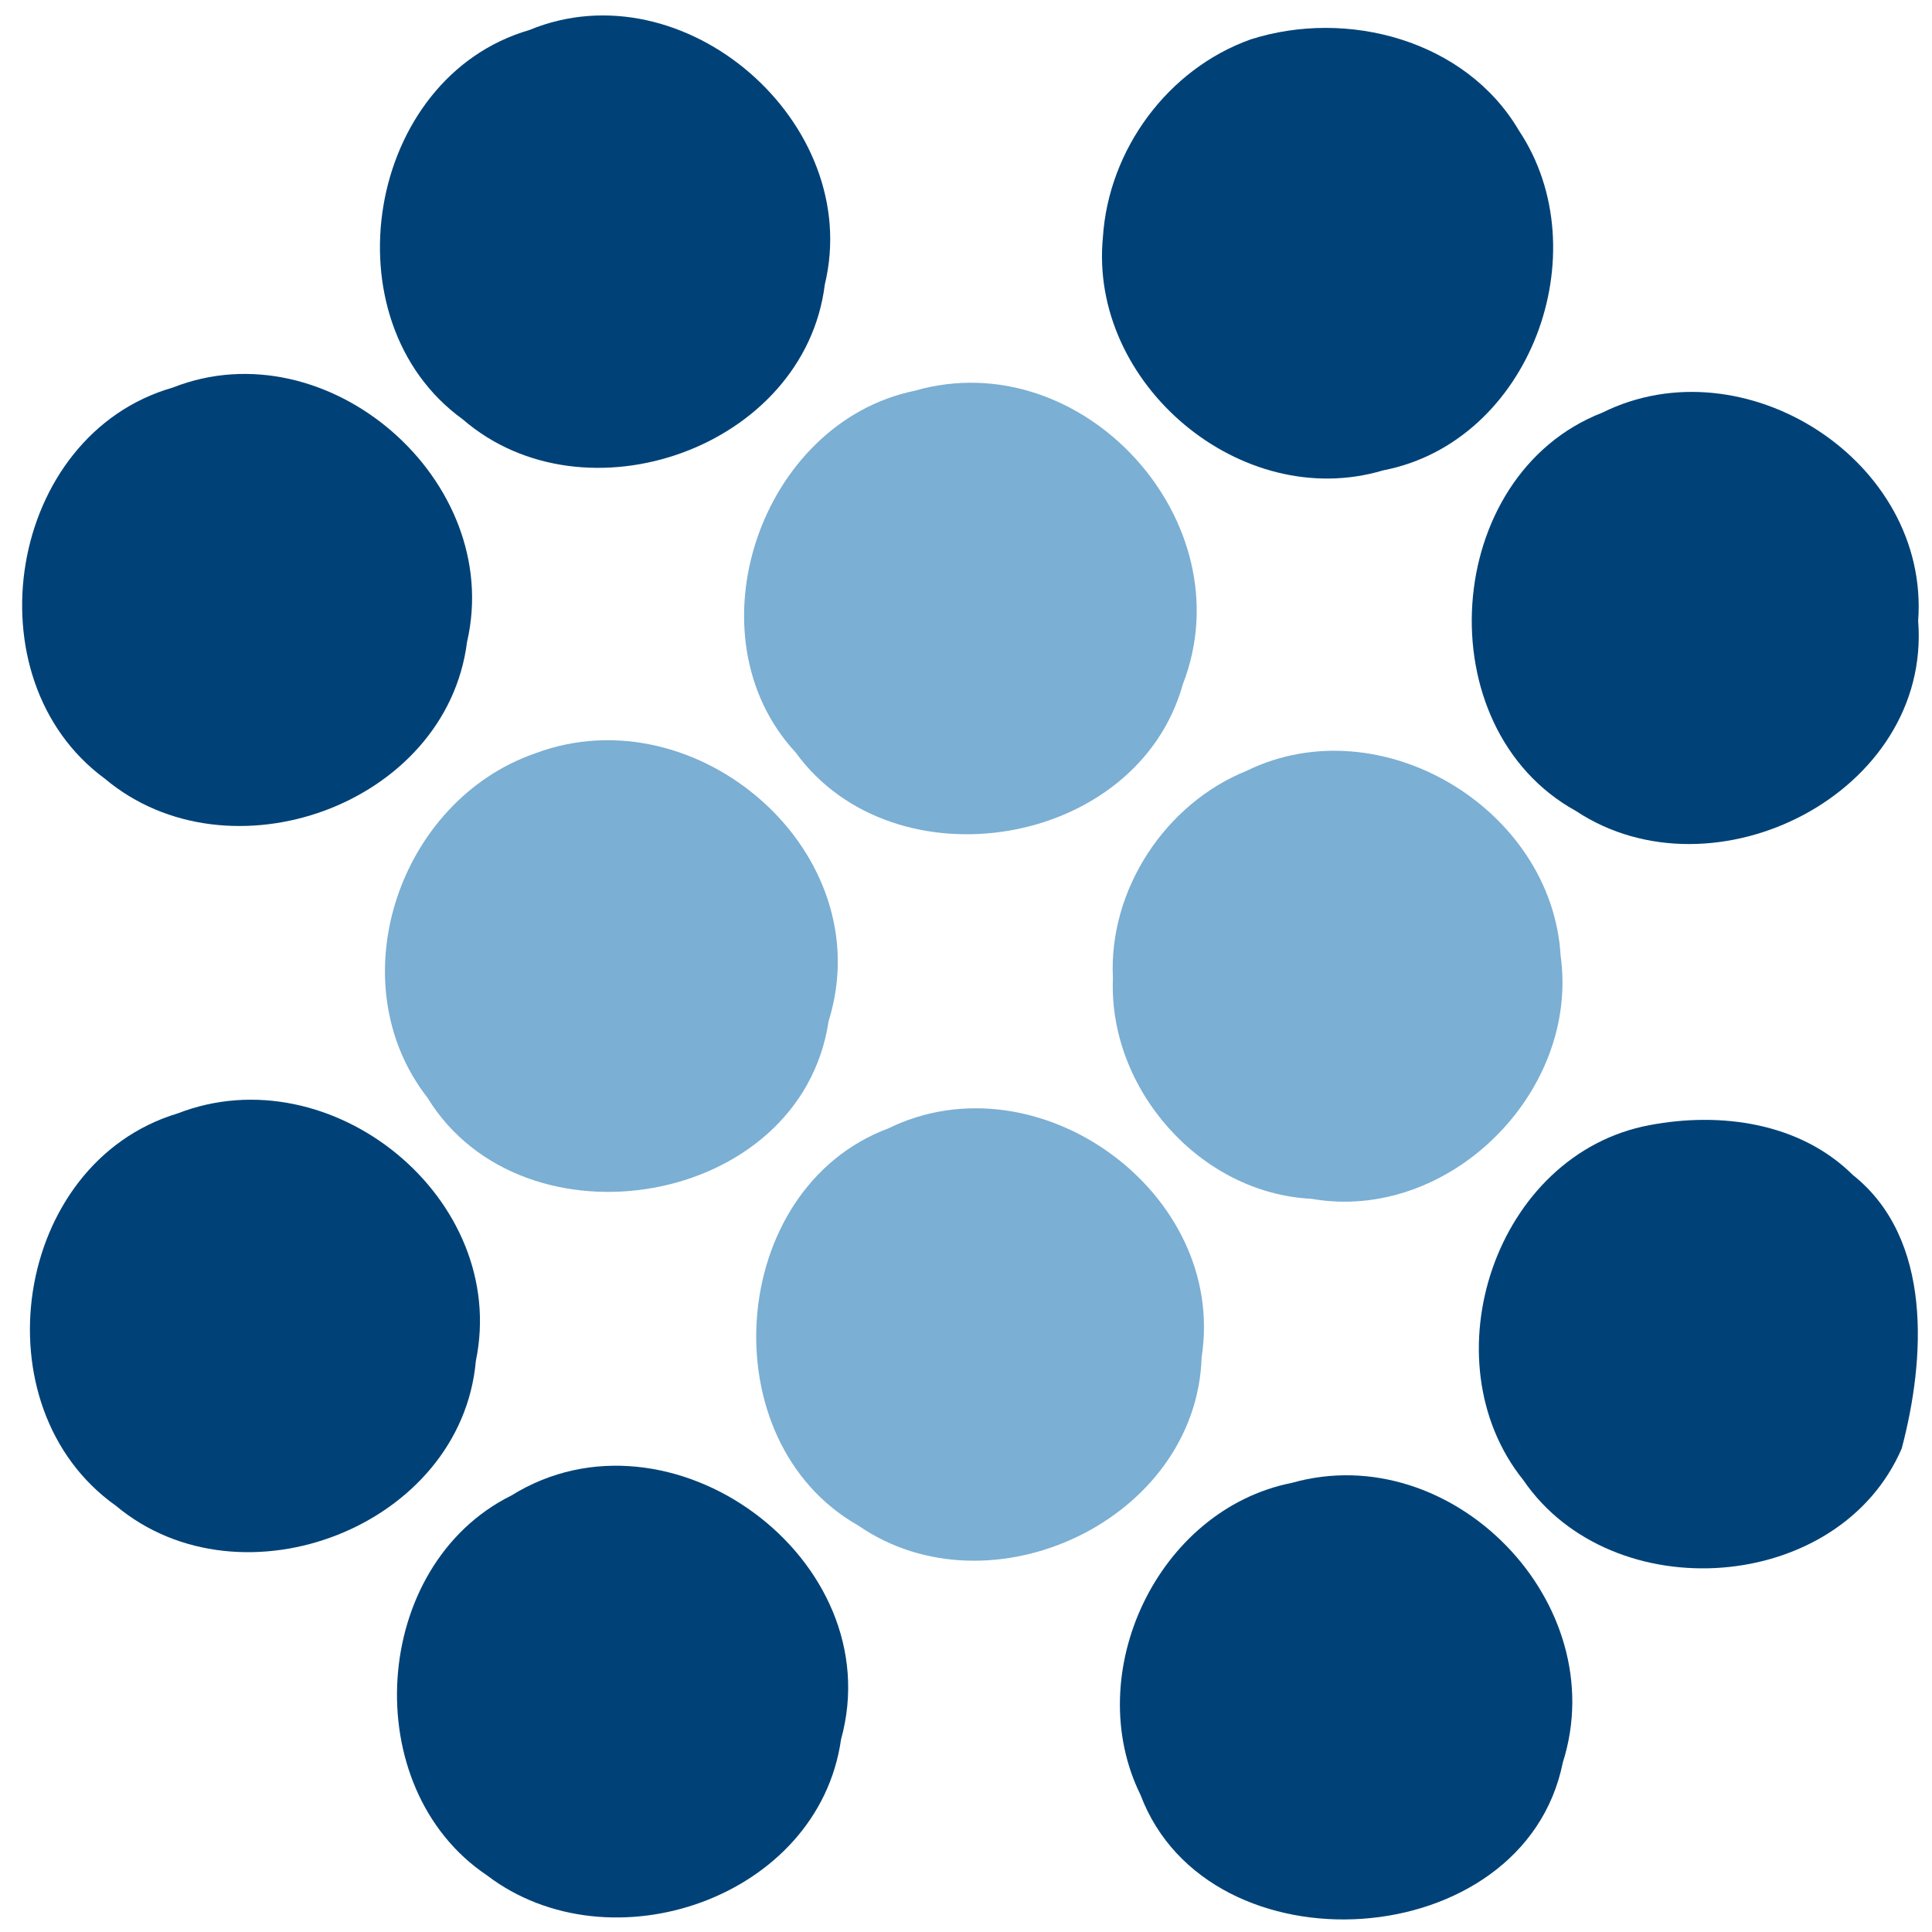
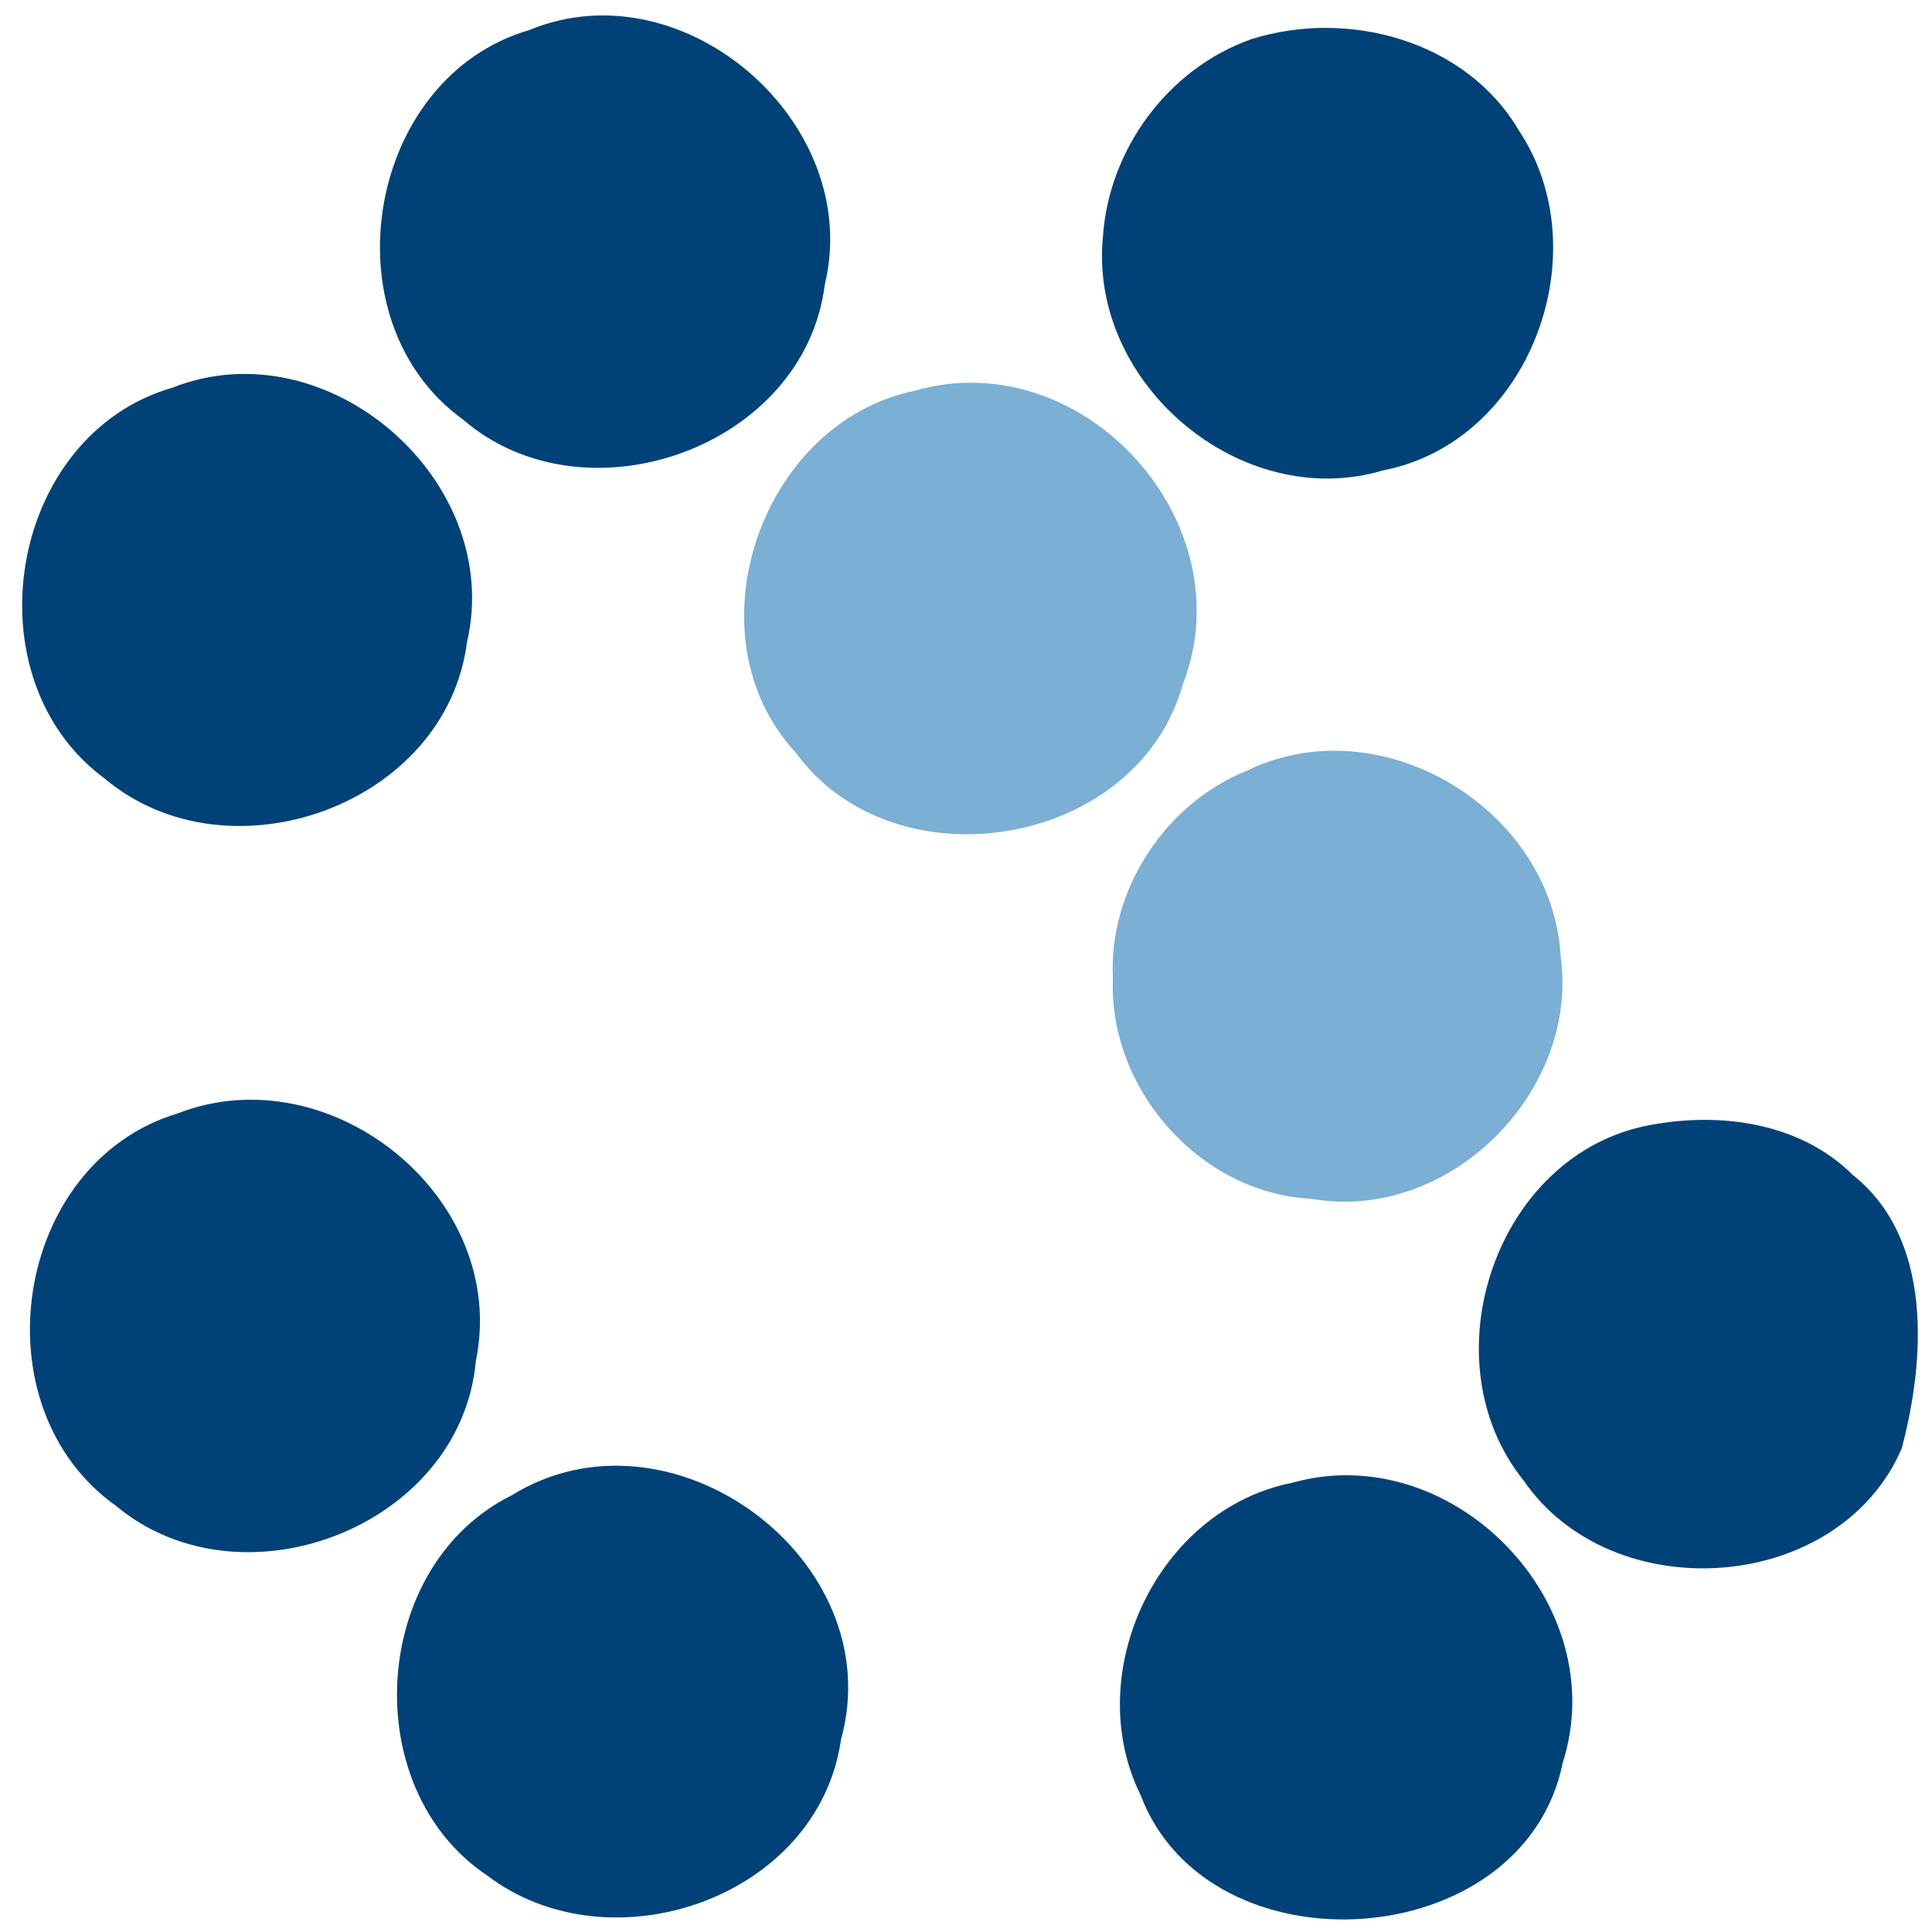
<svg xmlns="http://www.w3.org/2000/svg" width="81pt" height="81pt" viewBox="0 0 81 81" version="1.1">
-   <path fill="#ffffff" d=" M 0.00 0.00 L 81.00 0.00 L 81.00 81.00 L 0.00 81.00 L 0.00 0.00 Z" />
  <path fill="#004277" d=" M 22.19 1.26 C 28.67 -1.42 36.22 5.16 34.58 11.93 C 33.73 18.77 24.53 22.02 19.40 17.58 C 13.66 13.43 15.35 3.25 22.19 1.26 Z" />
  <path fill="#004277" d=" M 52.44 1.65 C 56.49 0.36 61.45 1.68 63.68 5.47 C 67.08 10.57 64.15 18.53 57.99 19.72 C 52.03 21.50 45.64 16.08 46.24 9.94 C 46.48 6.27 48.96 2.89 52.44 1.65 Z" />
  <path fill="#004277" d=" M 7.24 16.25 C 13.73 13.69 21.15 20.15 19.58 26.92 C 18.71 33.76 9.59 37.01 4.40 32.65 C -1.33 28.45 0.32 18.24 7.24 16.25 Z" />
  <path fill="#7bafd4" d=" M 38.36 16.38 C 45.39 14.36 52.24 21.89 49.59 28.69 C 47.67 35.57 37.48 37.22 33.36 31.55 C 28.82 26.65 31.87 17.71 38.36 16.38 Z" />
-   <path fill="#004277" d=" M 67.18 17.30 C 73.12 14.35 80.91 19.32 80.42 26.03 C 80.98 33.23 71.87 37.84 66.07 34.00 C 59.75 30.51 60.44 19.92 67.18 17.30 Z" />
-   <path fill="#7bafd4" d=" M 22.45 31.58 C 29.22 29.05 36.95 35.74 34.74 42.81 C 33.57 50.63 21.93 52.56 17.92 46.02 C 14.14 41.16 16.72 33.56 22.45 31.58 Z" />
  <path fill="#7bafd4" d=" M 52.28 32.31 C 57.89 29.58 65.07 33.91 65.43 40.07 C 66.23 45.81 60.72 51.27 54.98 50.26 C 50.31 50.03 46.47 45.66 46.66 41.02 C 46.47 37.31 48.85 33.69 52.28 32.31 Z" />
  <path fill="#004277" d=" M 7.45 46.68 C 13.88 44.18 21.36 50.25 19.95 57.06 C 19.33 64.00 10.13 67.54 4.86 63.13 C -0.97 59.00 0.54 48.76 7.45 46.68 Z" />
-   <path fill="#7bafd4" d=" M 37.24 47.31 C 43.49 44.25 51.45 49.98 50.38 56.89 C 50.17 63.73 41.51 67.79 35.97 63.95 C 29.74 60.41 30.48 49.84 37.24 47.31 Z" />
  <path fill="#004277" d=" M 69.17 47.17 C 72.13 46.61 75.46 47.06 77.68 49.26 C 81.05 51.94 80.72 56.99 79.73 60.73 C 77.09 66.84 67.59 67.49 63.87 62.06 C 59.82 57.02 62.70 48.37 69.17 47.17 Z" />
  <path fill="#004277" d=" M 21.44 62.70 C 28.08 58.57 37.35 65.38 35.26 72.93 C 34.31 79.58 25.58 82.57 20.41 78.62 C 14.96 74.96 15.53 65.63 21.44 62.70 Z" />
  <path fill="#004277" d=" M 54.16 62.17 C 60.89 60.27 67.65 67.22 65.52 73.90 C 63.89 81.98 50.68 82.82 47.82 75.26 C 45.30 70.15 48.53 63.29 54.16 62.17 Z" />
</svg>